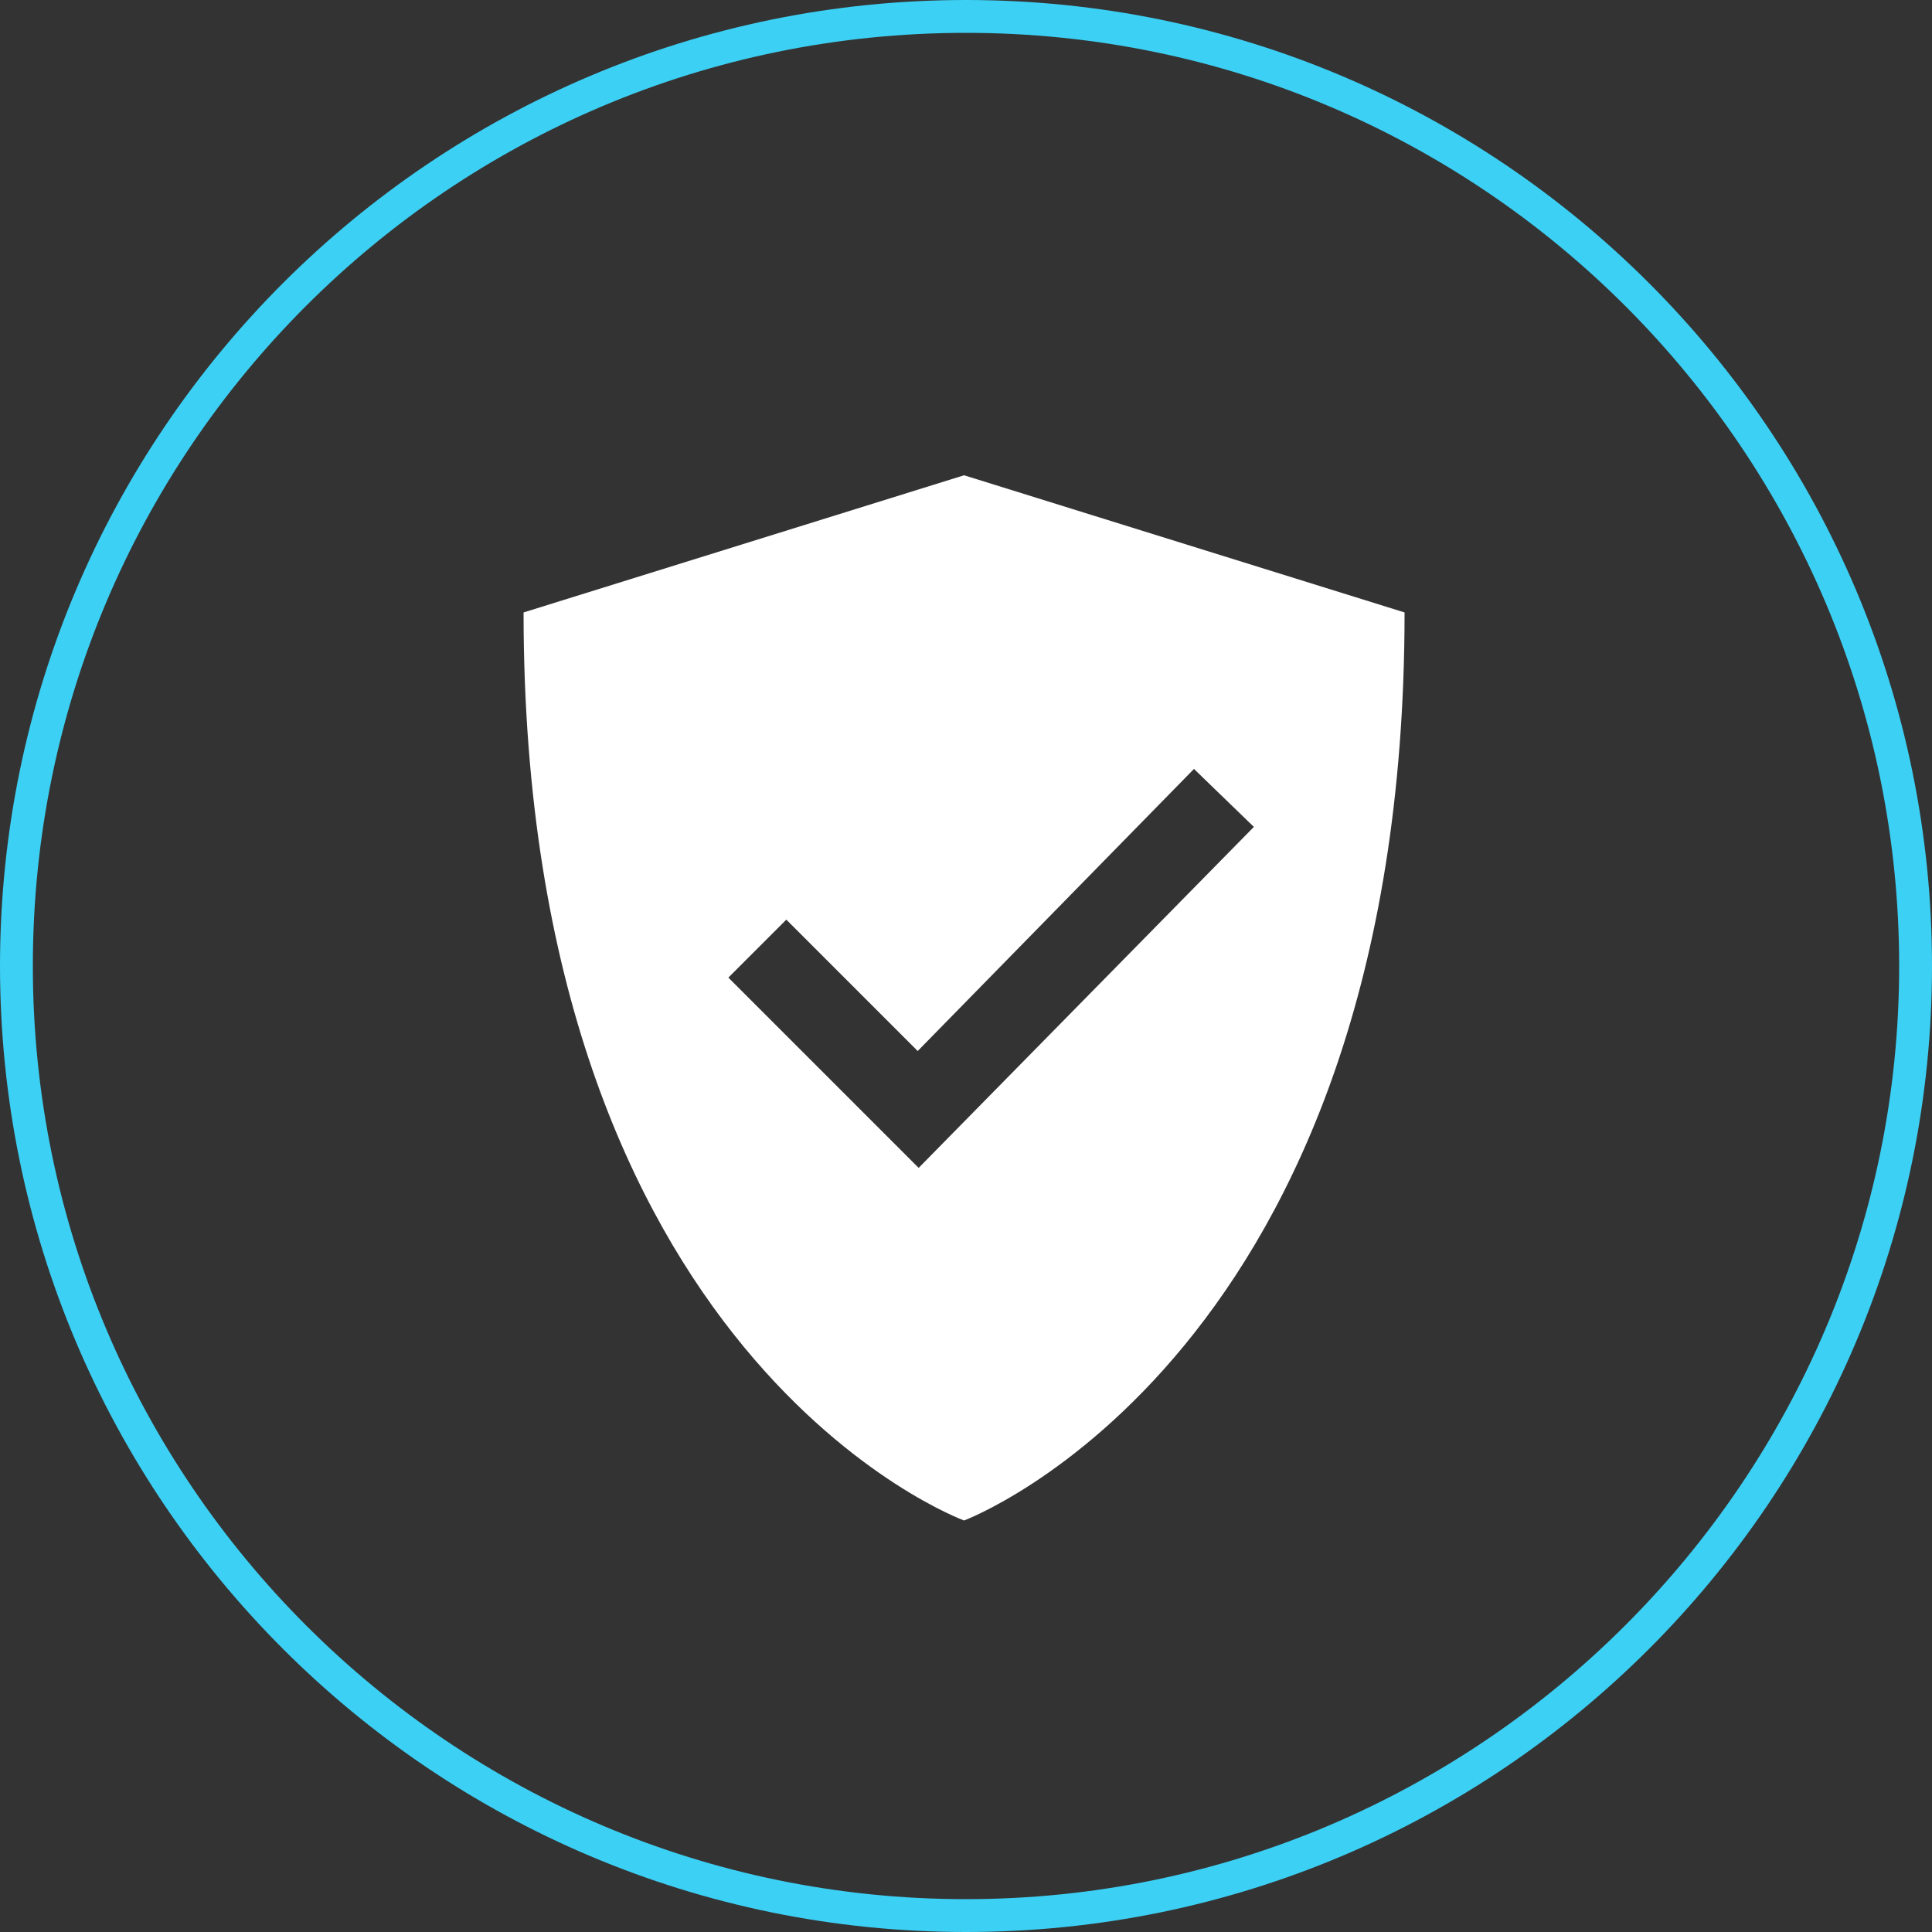
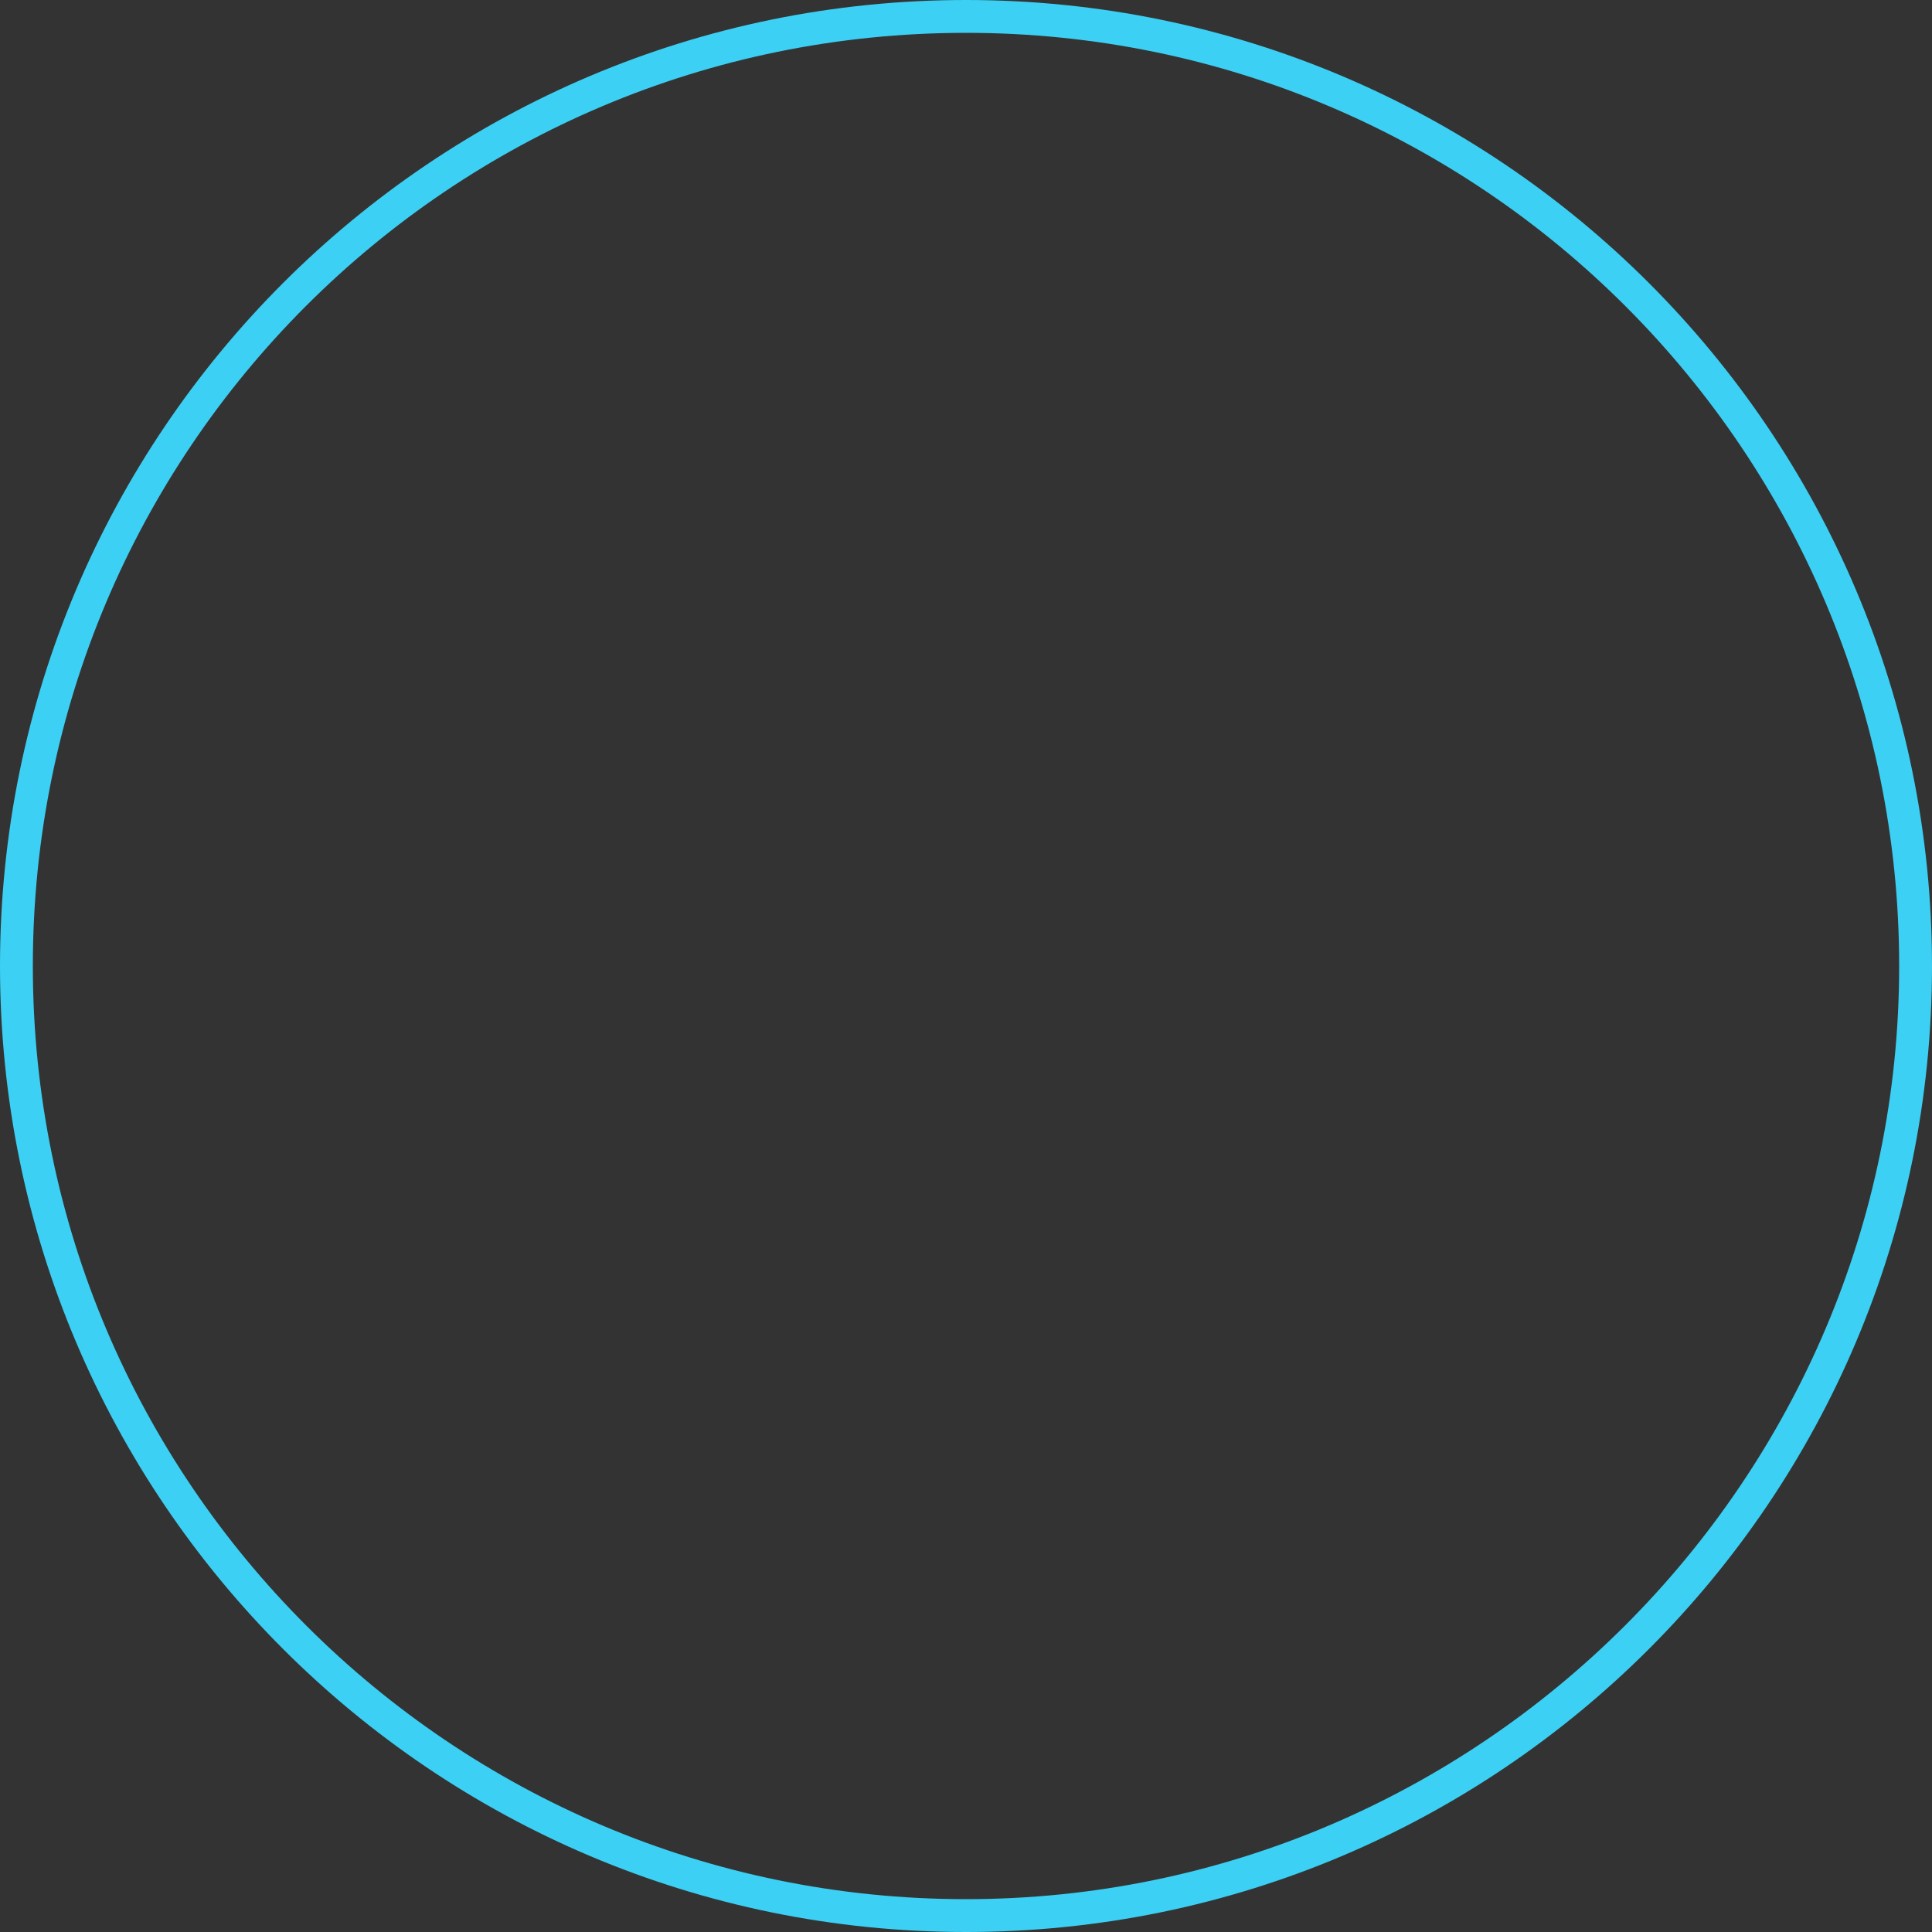
<svg xmlns="http://www.w3.org/2000/svg" id="Layer_1" version="1.1" viewBox="0 0 100 100">
  <rect x="0" y="0" width="100" height="100" fill="#333333" stroke="none" />
  <defs>
    <style>
      .st0 {
        fill: #fff;
      }

      .st1 {
        fill: #3cd0f4;
      }
    </style>
  </defs>
  <path class="st1" d="M50,1.7c26.7,0,48.3,21.7,48.3,48.3s-21.7,48.3-48.3,48.3S1.7,76.7,1.7,50,23.3,1.7,50,1.7M50,0C22.4,0,0,22.4,0,50s22.4,50,50,50,50-22.4,50-50S77.6,0,50,0h0Z" />
-   <path class="st0" d="M47.6,60.5l-9.9-9.9,3-3,6.8,6.8,14.3-14.6,3.1,3-17.4,17.7ZM49.9,24.6l-22.8,7.1c0,38.7,22.8,47,22.8,47,0,0,22.8-8.5,22.8-47l-22.8-7.1Z" />
</svg>